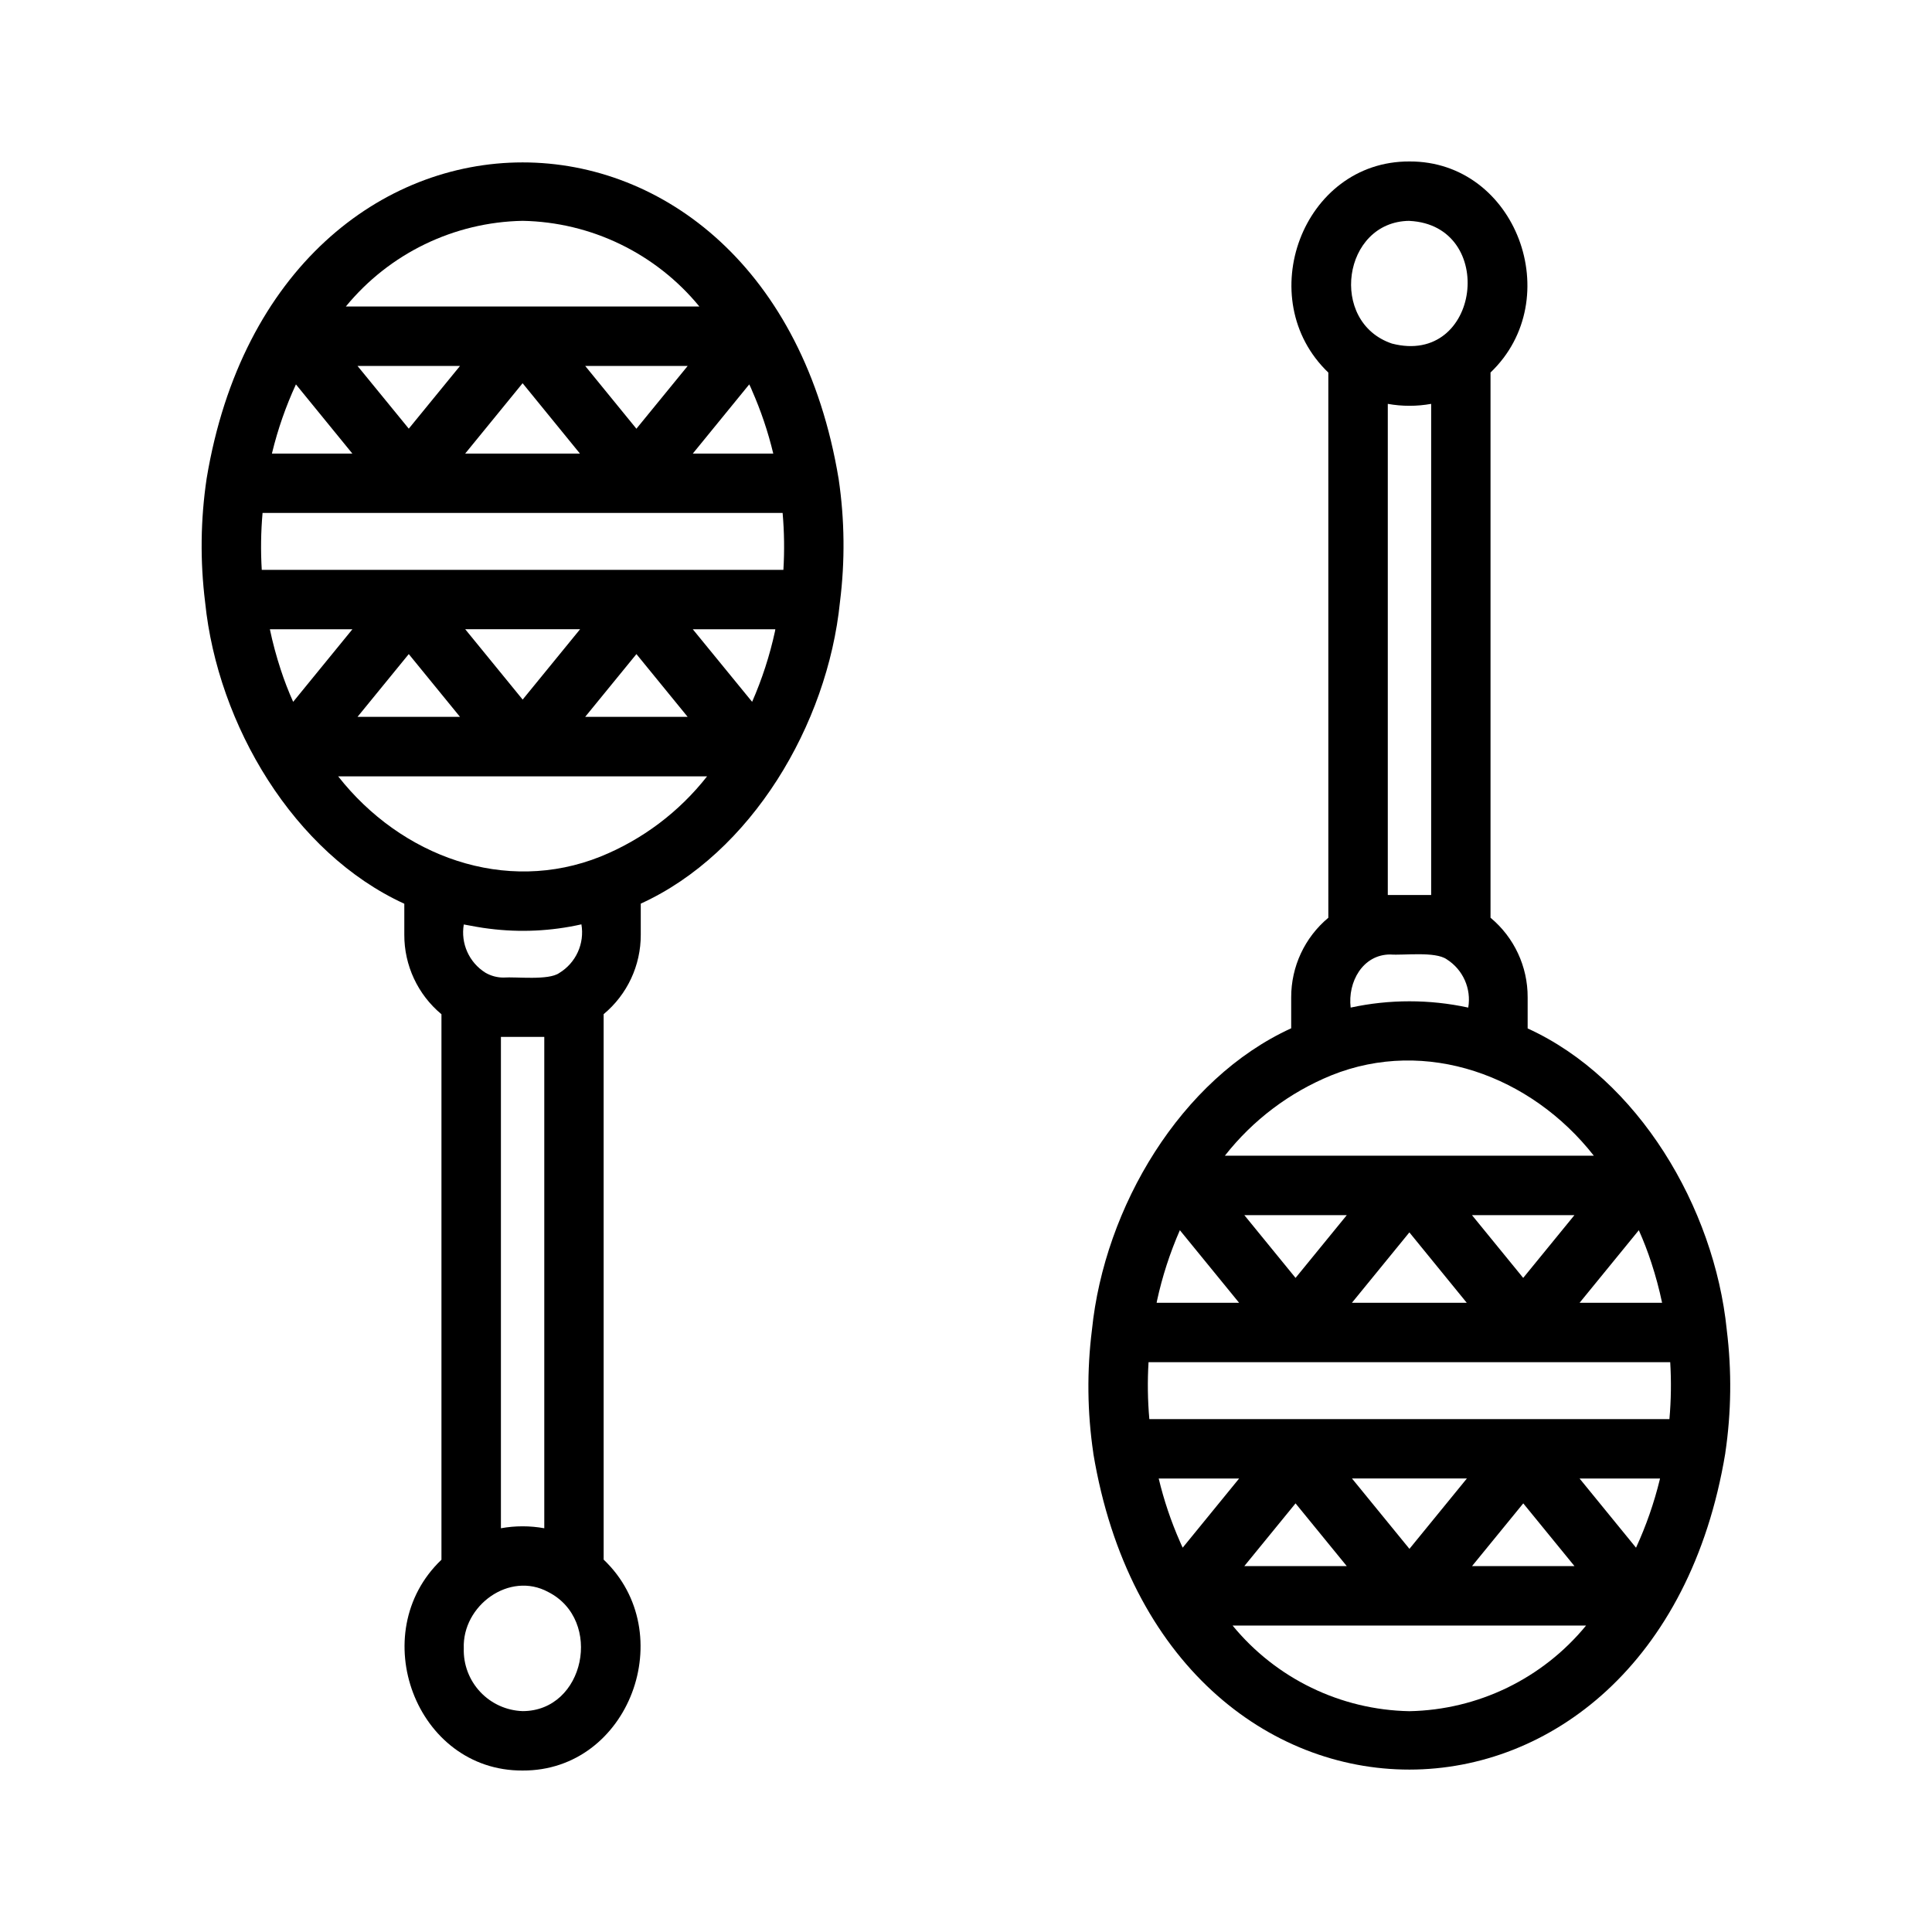
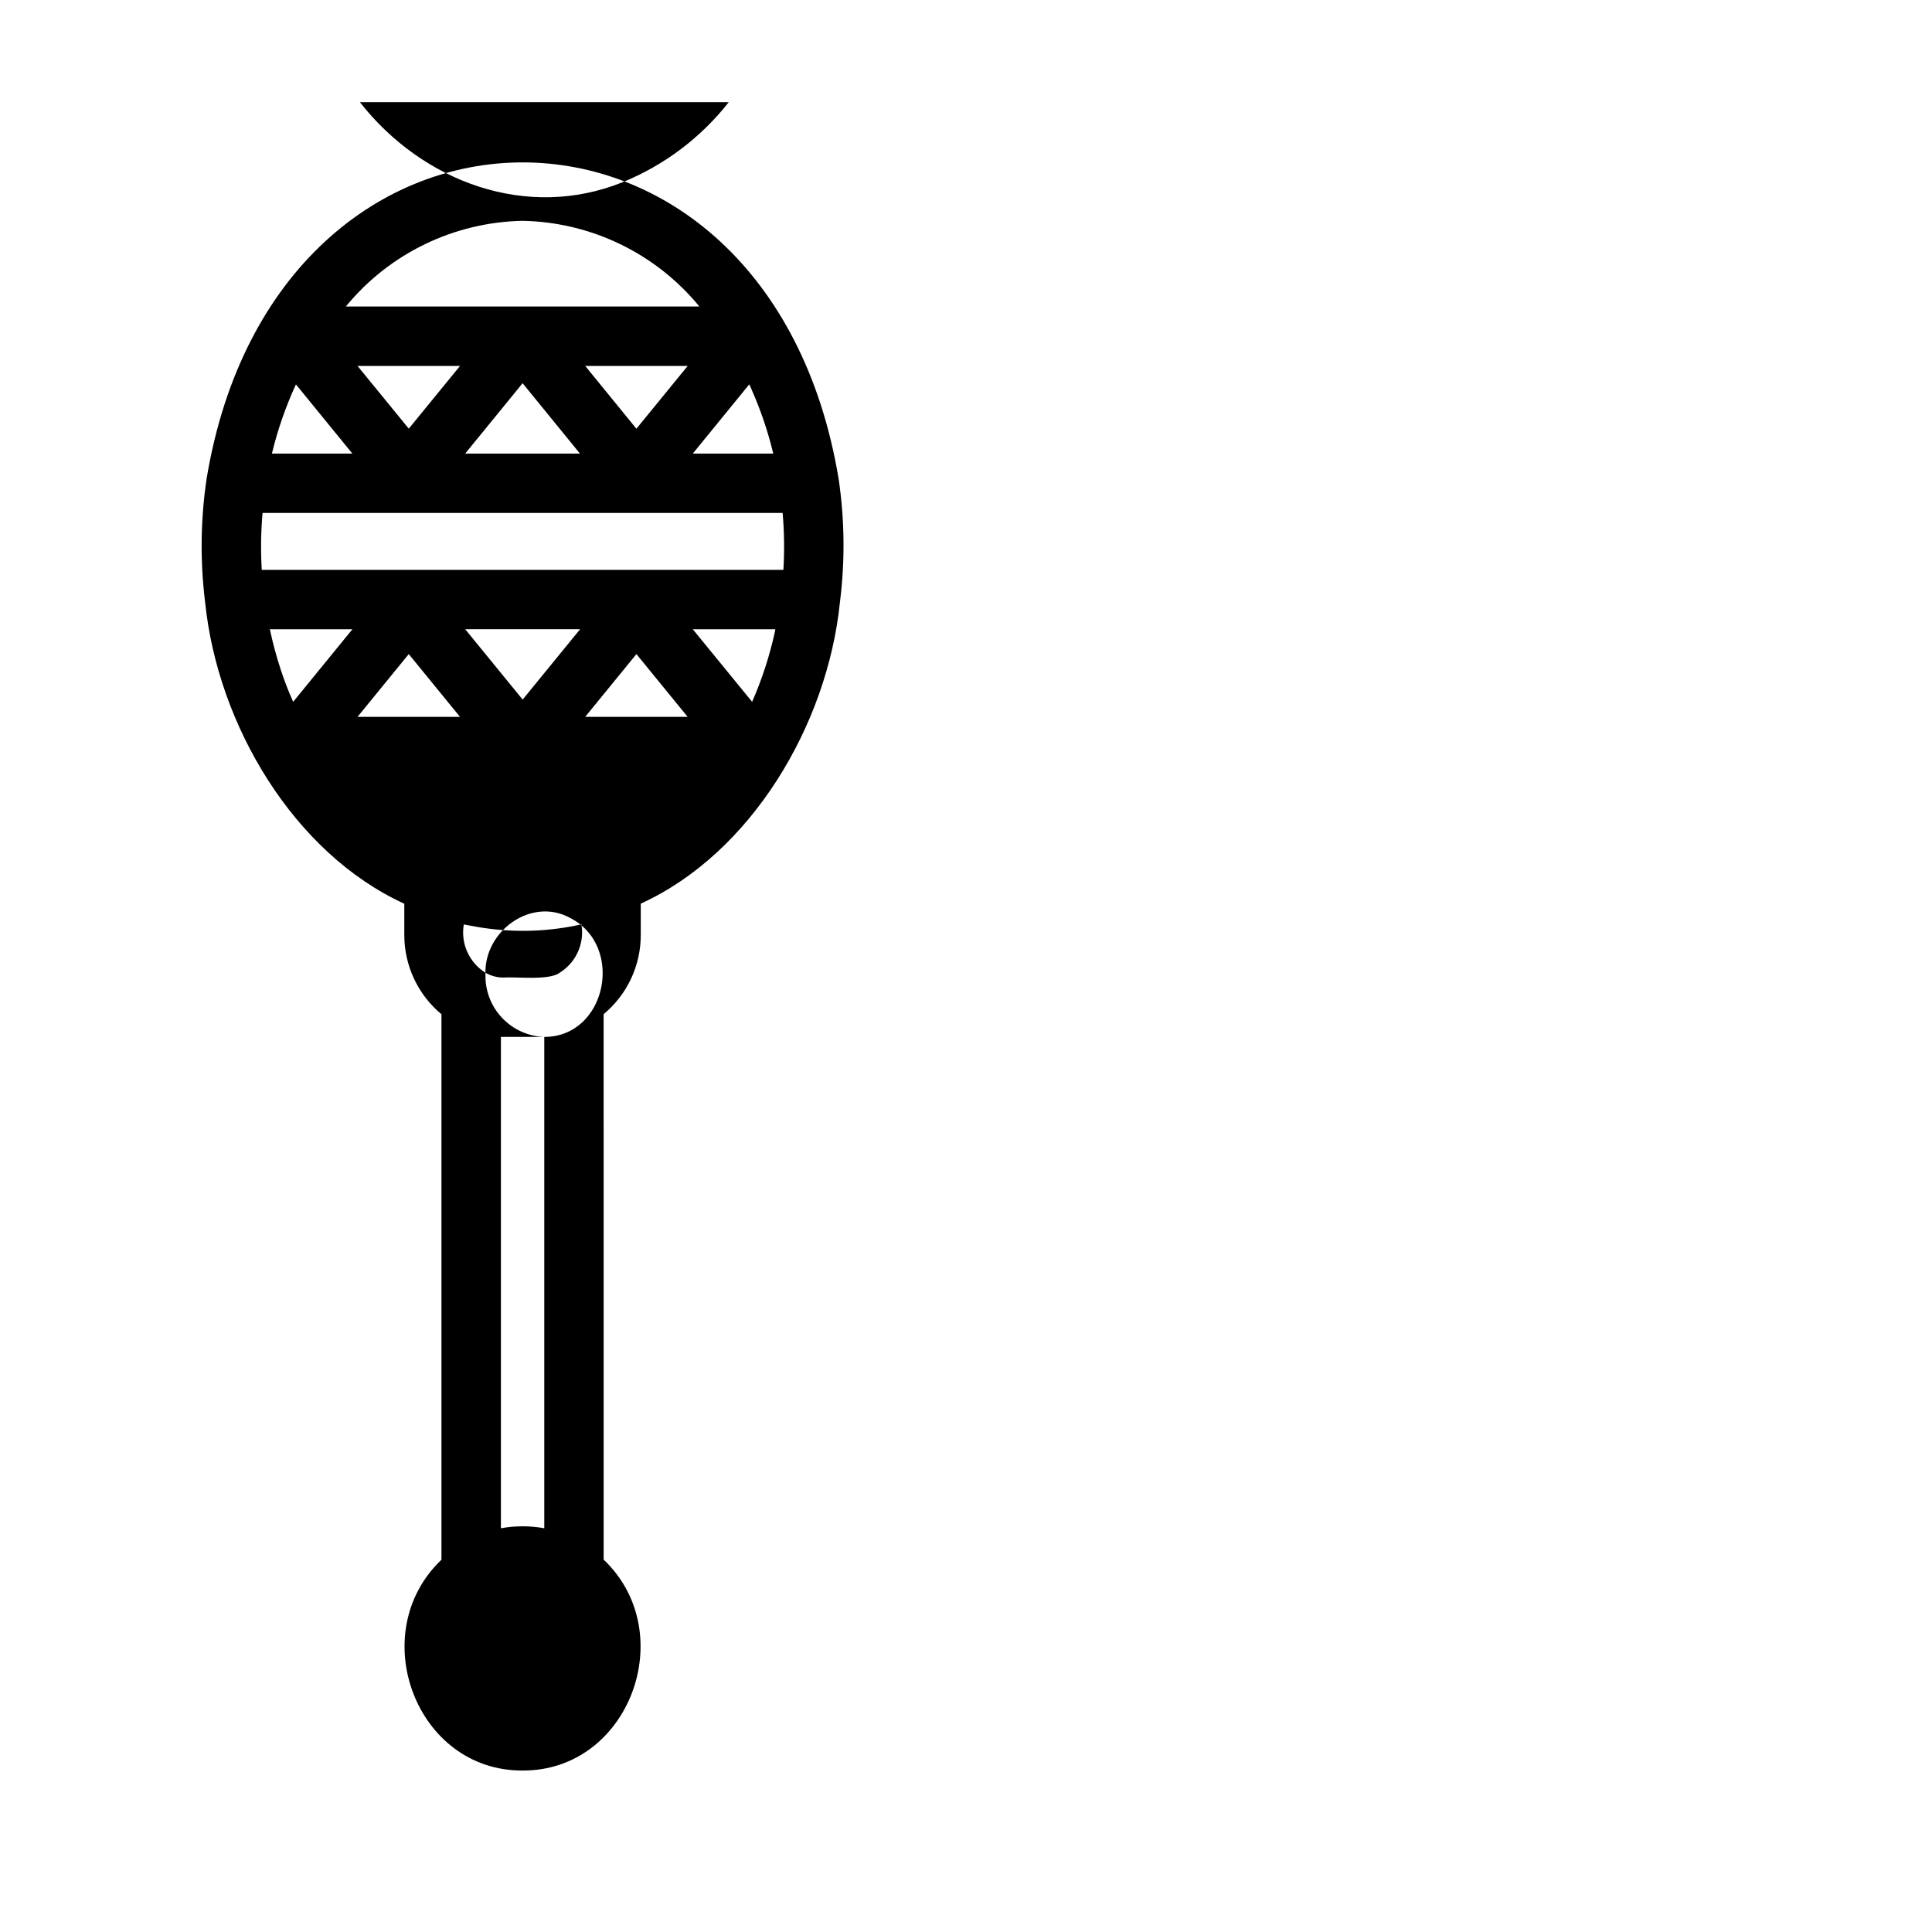
<svg xmlns="http://www.w3.org/2000/svg" fill="#000000" width="800px" height="800px" version="1.1" viewBox="144 144 512 512">
  <g>
-     <path d="m366.25 270.93c-18.555-111.93-148.96-111.74-167.49-0.109-1.621 10.867-1.754 21.906-0.395 32.812 3.32 32.512 23.512 66.473 52.781 79.867v8.191c-0.035 8.148 3.574 15.887 9.844 21.094v144.56c-20.387 19.414-6.824 56 21.492 55.863 28.34 0.145 41.871-36.52 21.492-55.891l-0.004-144.55c6.262-5.199 9.871-12.93 9.84-21.07v-8.227c29.277-13.328 49.488-47.406 52.785-79.902 1.367-10.844 1.254-21.82-0.344-32.633zm-16.867 40.371c-1.395 6.418-3.426 12.68-6.062 18.691l-15.719-19.227h21.867c-0.031 0.172-0.047 0.359-0.086 0.535zm-131 10.117c-1.148-3.496-2.106-7.051-2.863-10.652h21.867l-15.695 19.227c-1.254-2.797-2.359-5.66-3.309-8.574zm33.945-4.078 13.578 16.637h-27.16zm14.957-6.59h30.449l-15.223 18.648zm45.375 6.59 13.578 16.637h-27.16zm-99.289-22.32c-0.305-5.027-0.234-10.07 0.211-15.086h137.82c0.441 5.016 0.512 10.059 0.207 15.086zm2.754-31.094h0.004c1.512-6.207 3.621-12.25 6.297-18.055l14.957 18.336-21.316 0.004c0.023-0.113 0.043-0.211 0.066-0.305zm127.1-16.574h0.004c2.406 5.434 4.312 11.074 5.695 16.852h-21.324l14.957-18.336c0.258 0.465 0.453 0.969 0.676 1.465zm-30.57 10.266-13.57-16.637h27.16zm-14.957 6.594h-30.426l15.223-18.652zm-45.367-6.613-13.582-16.617h27.16zm30.164-55.074c18.184 0.34 35.305 8.637 46.84 22.695h-93.676c11.535-14.059 28.652-22.352 46.836-22.695zm-8.816 187.59v0.004c8.141 1.035 16.398 0.645 24.402-1.156 0.875 5.094-1.449 10.203-5.863 12.887-2.852 2.035-11.438 0.965-14.762 1.211v0.004c-1.691 0.008-3.356-0.438-4.82-1.289-4.32-2.707-6.582-7.754-5.727-12.781 2.25 0.406 4.5 0.863 6.769 1.125zm14.562 28.68v130.21c-3.801-0.688-7.691-0.688-11.492 0v-130.21c0.879 0.02 10.621 0.02 11.492 0zm-5.746 178.67c-4.266-0.145-8.301-1.973-11.223-5.086-2.922-3.113-4.492-7.258-4.363-11.523-0.445-11.367 12.094-20.547 22.375-14.957 14.625 7.414 9.723 31.574-6.789 31.566zm20.676-226.47c-25.254 10.129-52.875 0-69.551-21.254h97.766c-7.394 9.422-17.117 16.75-28.215 21.254z" />
-     <path d="m601.61 496.4c-3.305-32.477-23.52-66.52-52.766-79.855v-8.238c0.035-8.152-3.574-15.891-9.84-21.098v-144.49c20.375-19.465 6.836-56.059-21.492-55.93-28.34-0.109-41.859 36.441-21.492 55.945l0.004 144.48c-6.258 5.215-9.863 12.949-9.844 21.094v8.199c-29.281 13.383-49.492 47.402-52.801 79.902v-0.004c-1.363 10.855-1.246 21.848 0.359 32.668v0.102c18.625 111.78 148.95 111.66 167.48-0.035v-0.062c1.609-10.824 1.738-21.816 0.387-32.676zm-17.746 39.688c-1.516 6.211-3.625 12.262-6.301 18.07l-14.957-18.332h21.316c-0.02 0.086-0.035 0.176-0.059 0.262zm-127.13 16.531h-0.004c-2.391-5.418-4.285-11.043-5.664-16.801h21.316l-14.957 18.332c-0.254-0.488-0.461-1.012-0.691-1.523zm30.598-10.211 13.578 16.633h-27.16zm14.957-6.594h30.449l-15.223 18.648zm45.391 6.594 13.578 16.633h-27.16zm-99.094-22.328c-0.445-5.016-0.516-10.059-0.211-15.086h138.25c0.305 5.027 0.234 10.07-0.211 15.086zm2.027-31.355c1.395-6.422 3.426-12.688 6.062-18.707l15.695 19.23h-21.852c0.039-0.172 0.055-0.352 0.094-0.523zm131.01-10.102-0.004 0.004c1.148 3.484 2.098 7.035 2.852 10.625h-21.863l15.695-19.23c1.258 2.809 2.367 5.68 3.316 8.605zm-33.961 4.035-13.578-16.637h27.16zm-14.957 6.594-30.43-0.004 15.223-18.652zm-45.371-6.594-13.578-16.637h27.16zm24.445-101.46v-130.17c3.801 0.684 7.691 0.684 11.492 0v130.16c-0.828-0.016-10.672-0.016-11.492 0.004zm-9.84 29.824c-0.82-6.797 3.199-14.078 10.508-14.074 3.484 0.277 11.891-0.879 14.957 1.285 4.305 2.727 6.551 7.769 5.695 12.789-10.266-2.223-20.891-2.223-31.16 0zm15.586-208.48c23.344 1.156 18.867 38.574-4.633 32.512-16.855-5.664-13.102-32.367 4.621-32.527zm-20.703 226.43c25.098-10.102 52.914 0.066 69.555 21.297h-97.77c7.398-9.43 17.121-16.77 28.215-21.297zm20.664 168.51c-18.184-0.34-35.305-8.633-46.84-22.695h93.68c-11.535 14.059-28.648 22.352-46.828 22.695z" />
+     <path d="m366.25 270.93c-18.555-111.93-148.96-111.74-167.49-0.109-1.621 10.867-1.754 21.906-0.395 32.812 3.32 32.512 23.512 66.473 52.781 79.867v8.191c-0.035 8.148 3.574 15.887 9.844 21.094v144.56c-20.387 19.414-6.824 56 21.492 55.863 28.34 0.145 41.871-36.52 21.492-55.891l-0.004-144.55c6.262-5.199 9.871-12.93 9.84-21.07v-8.227c29.277-13.328 49.488-47.406 52.785-79.902 1.367-10.844 1.254-21.82-0.344-32.633zm-16.867 40.371c-1.395 6.418-3.426 12.68-6.062 18.691l-15.719-19.227h21.867c-0.031 0.172-0.047 0.359-0.086 0.535zm-131 10.117c-1.148-3.496-2.106-7.051-2.863-10.652h21.867l-15.695 19.227c-1.254-2.797-2.359-5.66-3.309-8.574zm33.945-4.078 13.578 16.637h-27.16zm14.957-6.59h30.449l-15.223 18.648zm45.375 6.59 13.578 16.637h-27.16zm-99.289-22.32c-0.305-5.027-0.234-10.07 0.211-15.086h137.82c0.441 5.016 0.512 10.059 0.207 15.086zm2.754-31.094h0.004c1.512-6.207 3.621-12.25 6.297-18.055l14.957 18.336-21.316 0.004c0.023-0.113 0.043-0.211 0.066-0.305zm127.1-16.574h0.004c2.406 5.434 4.312 11.074 5.695 16.852h-21.324l14.957-18.336c0.258 0.465 0.453 0.969 0.676 1.465zm-30.57 10.266-13.57-16.637h27.16zm-14.957 6.594h-30.426l15.223-18.652zm-45.367-6.613-13.582-16.617h27.16zm30.164-55.074c18.184 0.34 35.305 8.637 46.84 22.695h-93.676c11.535-14.059 28.652-22.352 46.836-22.695zm-8.816 187.59v0.004c8.141 1.035 16.398 0.645 24.402-1.156 0.875 5.094-1.449 10.203-5.863 12.887-2.852 2.035-11.438 0.965-14.762 1.211v0.004c-1.691 0.008-3.356-0.438-4.82-1.289-4.32-2.707-6.582-7.754-5.727-12.781 2.25 0.406 4.5 0.863 6.769 1.125zm14.562 28.68v130.21c-3.801-0.688-7.691-0.688-11.492 0v-130.21c0.879 0.02 10.621 0.02 11.492 0zc-4.266-0.145-8.301-1.973-11.223-5.086-2.922-3.113-4.492-7.258-4.363-11.523-0.445-11.367 12.094-20.547 22.375-14.957 14.625 7.414 9.723 31.574-6.789 31.566zm20.676-226.47c-25.254 10.129-52.875 0-69.551-21.254h97.766c-7.394 9.422-17.117 16.75-28.215 21.254z" />
  </g>
</svg>